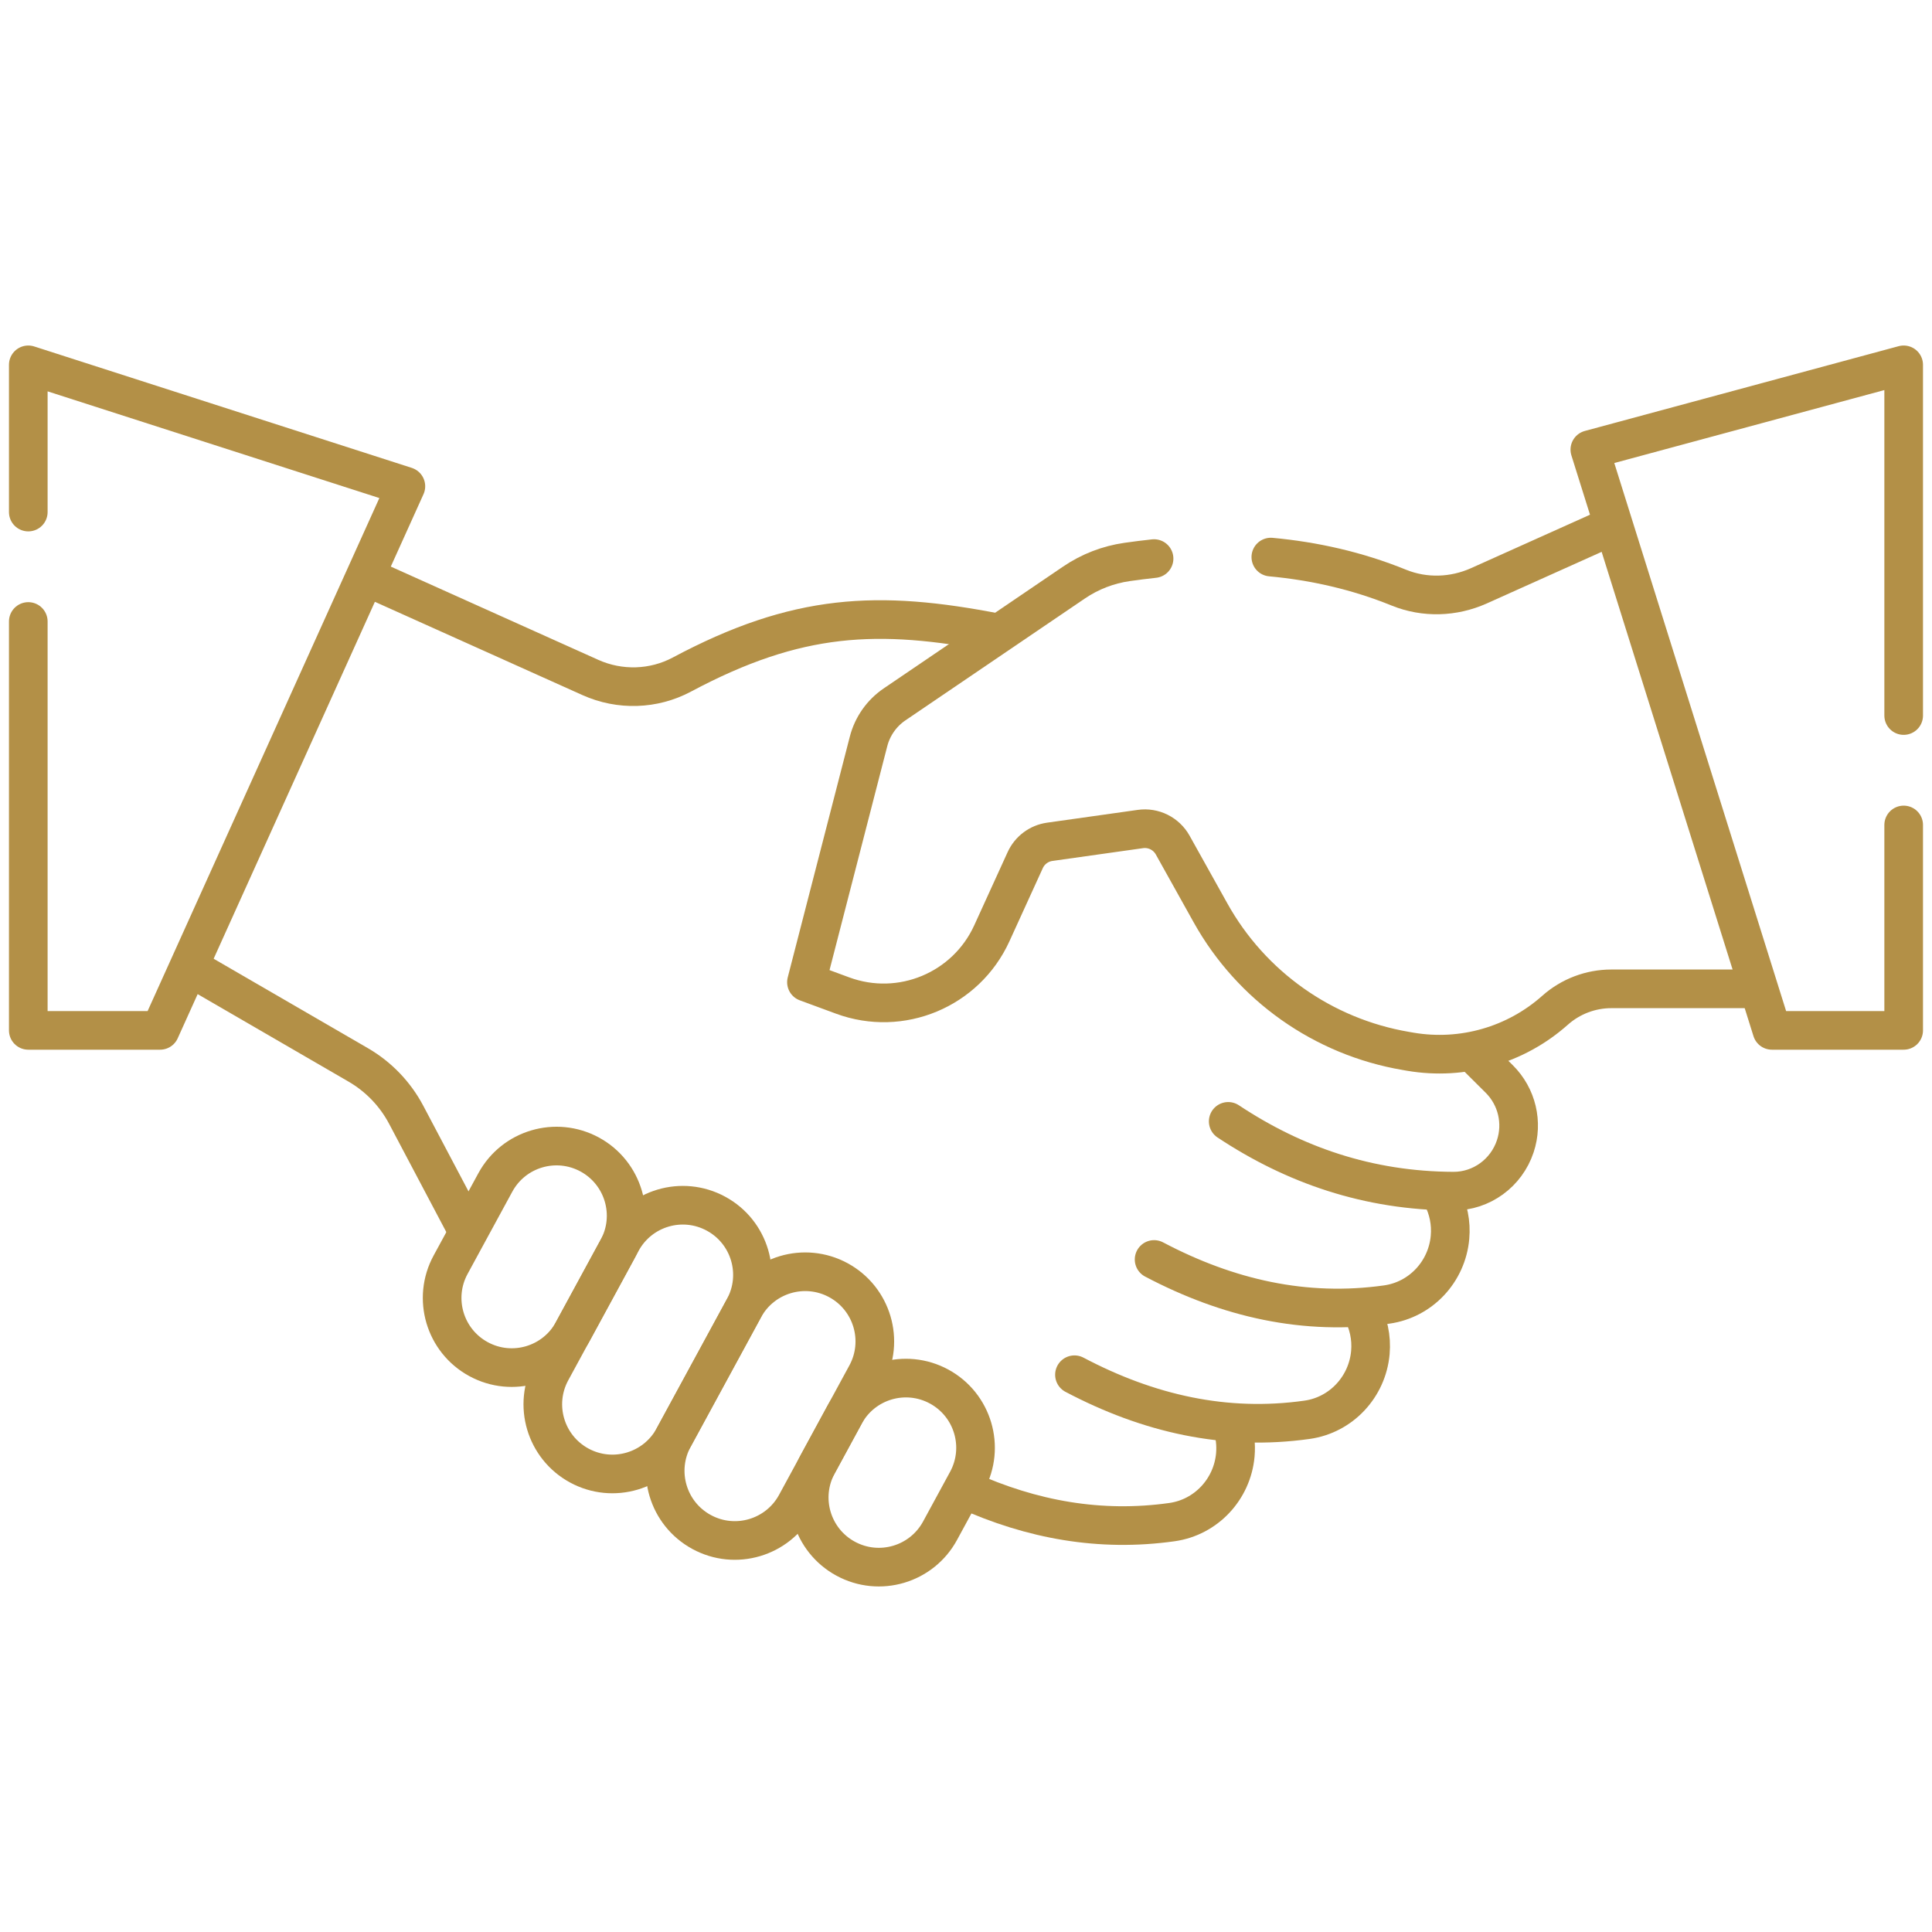
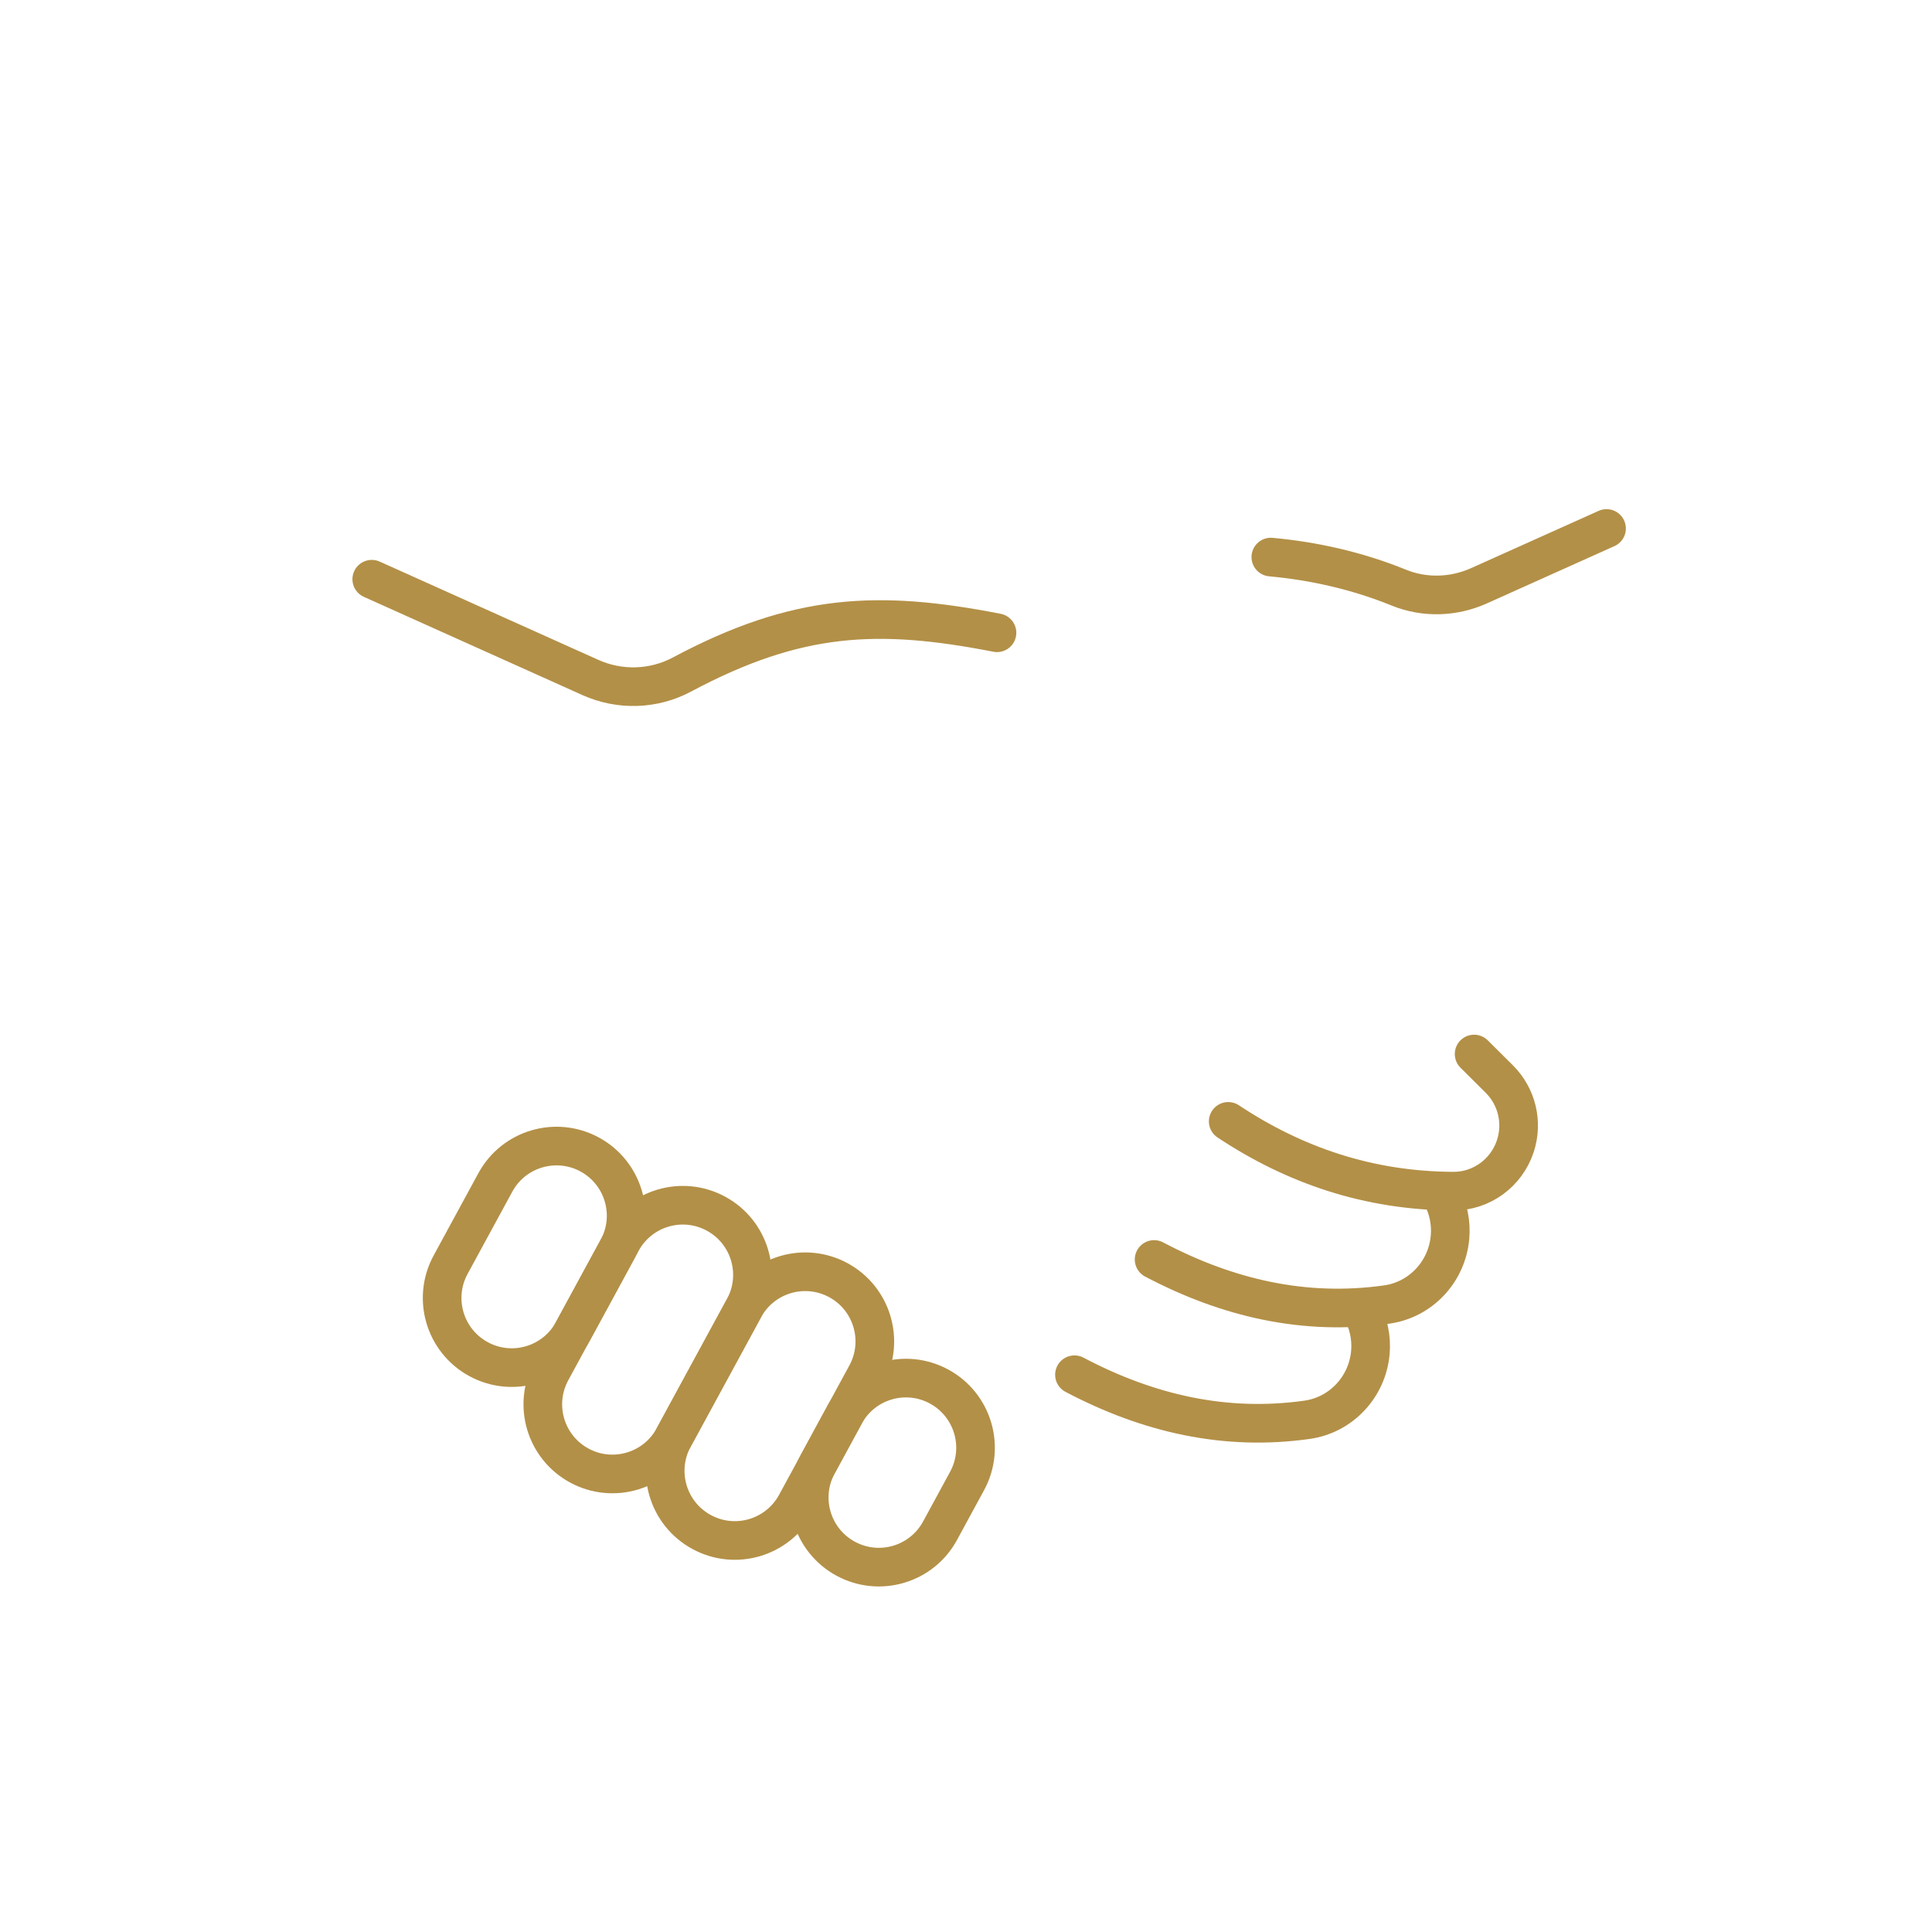
<svg xmlns="http://www.w3.org/2000/svg" width="50" height="50" viewBox="0 0 50 50" fill="none">
-   <path d="M11.992 31.651L10.513 28.852C10.228 28.313 9.798 27.865 9.27 27.559L4.929 25.042" stroke="#B39047" stroke-miterlimit="10" stroke-linecap="round" stroke-linejoin="round" />
-   <path d="M31.879 36.871C31.961 37.119 31.994 37.385 31.97 37.654C31.89 38.541 31.215 39.267 30.332 39.392C28.473 39.654 26.703 39.332 25 38.562" stroke="#B39047" stroke-miterlimit="10" stroke-linecap="round" stroke-linejoin="round" />
  <path d="M38.15 27.278L38.801 27.925C39.259 28.38 39.419 29.054 39.215 29.666C38.986 30.356 38.342 30.829 37.615 30.827C35.409 30.819 33.494 30.153 31.786 29.021" stroke="#B39047" stroke-miterlimit="10" stroke-linecap="round" stroke-linejoin="round" />
  <path d="M9.621 14.99L15.279 17.533C16.038 17.874 16.914 17.849 17.648 17.457C20.629 15.868 22.718 15.774 25.802 16.376" stroke="#B39047" stroke-miterlimit="10" stroke-linecap="round" stroke-linejoin="round" />
  <path d="M37.316 30.959C37.483 31.281 37.56 31.65 37.526 32.023C37.447 32.911 36.771 33.637 35.889 33.761C33.778 34.059 31.781 33.604 29.868 32.595" stroke="#B39047" stroke-miterlimit="10" stroke-linecap="round" stroke-linejoin="round" />
  <path d="M35.228 33.895C35.414 34.228 35.5 34.614 35.465 35.006C35.385 35.894 34.709 36.62 33.827 36.744C31.716 37.042 29.72 36.587 27.807 35.578" stroke="#B39047" stroke-miterlimit="10" stroke-linecap="round" stroke-linejoin="round" />
  <path d="M32.889 14.417C34.004 14.52 35.117 14.767 36.207 15.21C36.872 15.479 37.619 15.454 38.273 15.161L41.577 13.677" stroke="#B39047" stroke-miterlimit="10" stroke-linecap="round" stroke-linejoin="round" />
-   <path d="M45.305 25.591H41.702C41.165 25.591 40.647 25.788 40.245 26.145C39.226 27.052 37.849 27.447 36.503 27.219L36.382 27.198C34.243 26.834 32.384 25.52 31.328 23.625L30.349 21.87C30.183 21.573 29.851 21.407 29.514 21.455L27.167 21.786C26.889 21.825 26.649 22.004 26.532 22.261L25.668 24.155C25 25.619 23.316 26.321 21.806 25.764L20.871 25.419L22.478 19.187C22.579 18.796 22.818 18.456 23.152 18.229L27.796 15.075C28.208 14.795 28.679 14.613 29.173 14.543C29.404 14.51 29.635 14.481 29.867 14.456" stroke="#B39047" stroke-miterlimit="10" stroke-linecap="round" stroke-linejoin="round" />
  <path d="M12.384 35.174C11.51 34.699 11.186 33.605 11.662 32.73L12.819 30.602C13.294 29.727 14.388 29.404 15.263 29.879C16.137 30.355 16.461 31.449 15.985 32.323L14.828 34.452C14.353 35.326 13.258 35.65 12.384 35.174Z" stroke="#B39047" stroke-miterlimit="10" stroke-linecap="round" stroke-linejoin="round" />
  <path d="M14.99 37.927C14.115 37.451 13.792 36.357 14.267 35.483L16.088 32.133C16.563 31.259 17.657 30.935 18.532 31.411C19.406 31.886 19.73 32.98 19.254 33.855L17.434 37.204C16.958 38.078 15.864 38.402 14.99 37.927Z" stroke="#B39047" stroke-miterlimit="10" stroke-linecap="round" stroke-linejoin="round" />
  <path d="M18.157 39.648C17.282 39.173 16.959 38.079 17.434 37.204L19.255 33.855C19.73 32.98 20.825 32.657 21.699 33.132C22.573 33.608 22.897 34.702 22.421 35.576L20.601 38.926C20.125 39.8 19.031 40.124 18.157 39.648Z" stroke="#B39047" stroke-miterlimit="10" stroke-linecap="round" stroke-linejoin="round" />
  <path d="M21.884 40.338C21.01 39.863 20.686 38.769 21.162 37.894L21.861 36.607C22.337 35.732 23.431 35.409 24.305 35.884C25.18 36.36 25.503 37.454 25.028 38.328L24.328 39.616C23.853 40.49 22.759 40.814 21.884 40.338Z" stroke="#B39047" stroke-miterlimit="10" stroke-linecap="round" stroke-linejoin="round" />
-   <path d="M49.267 18.518V9.442L41.145 11.636L45.857 26.666H49.267V21.35" stroke="#B39047" stroke-miterlimit="10" stroke-linecap="round" stroke-linejoin="round" />
-   <path d="M0.732 16.084V26.666H4.143L10.504 12.585L0.732 9.442V13.252" stroke="#B39047" stroke-miterlimit="10" stroke-linecap="round" stroke-linejoin="round" />
</svg>